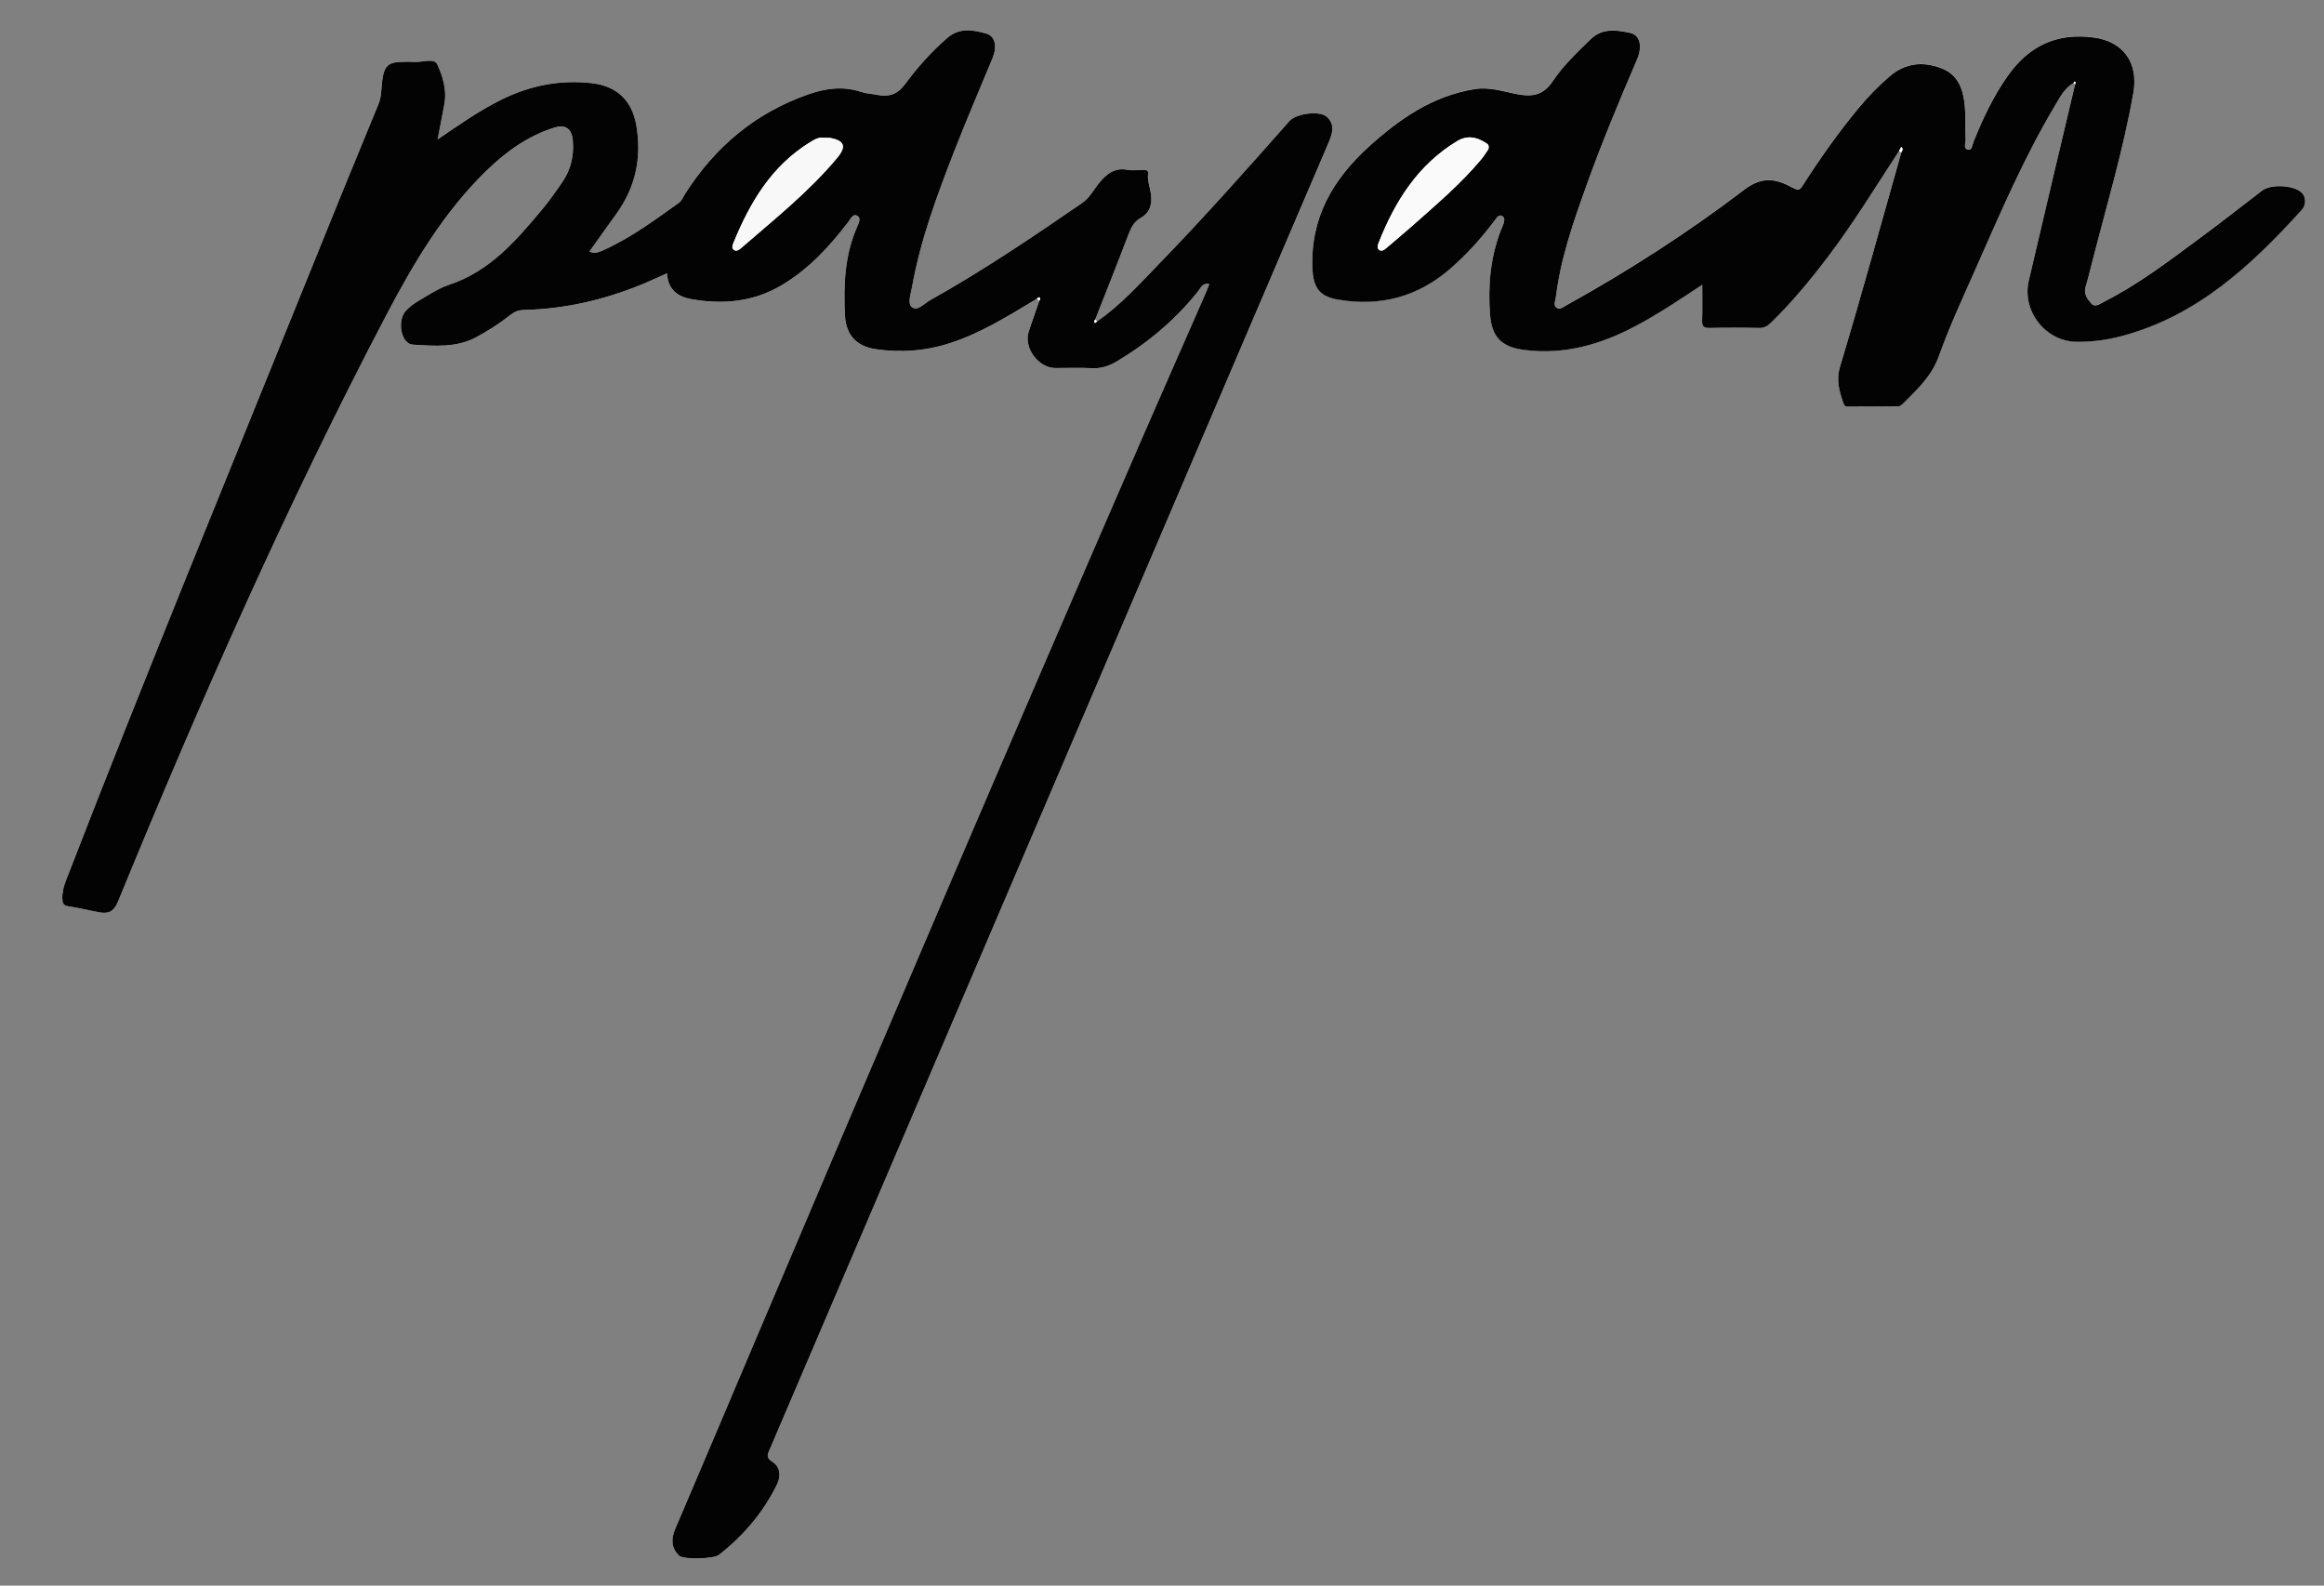
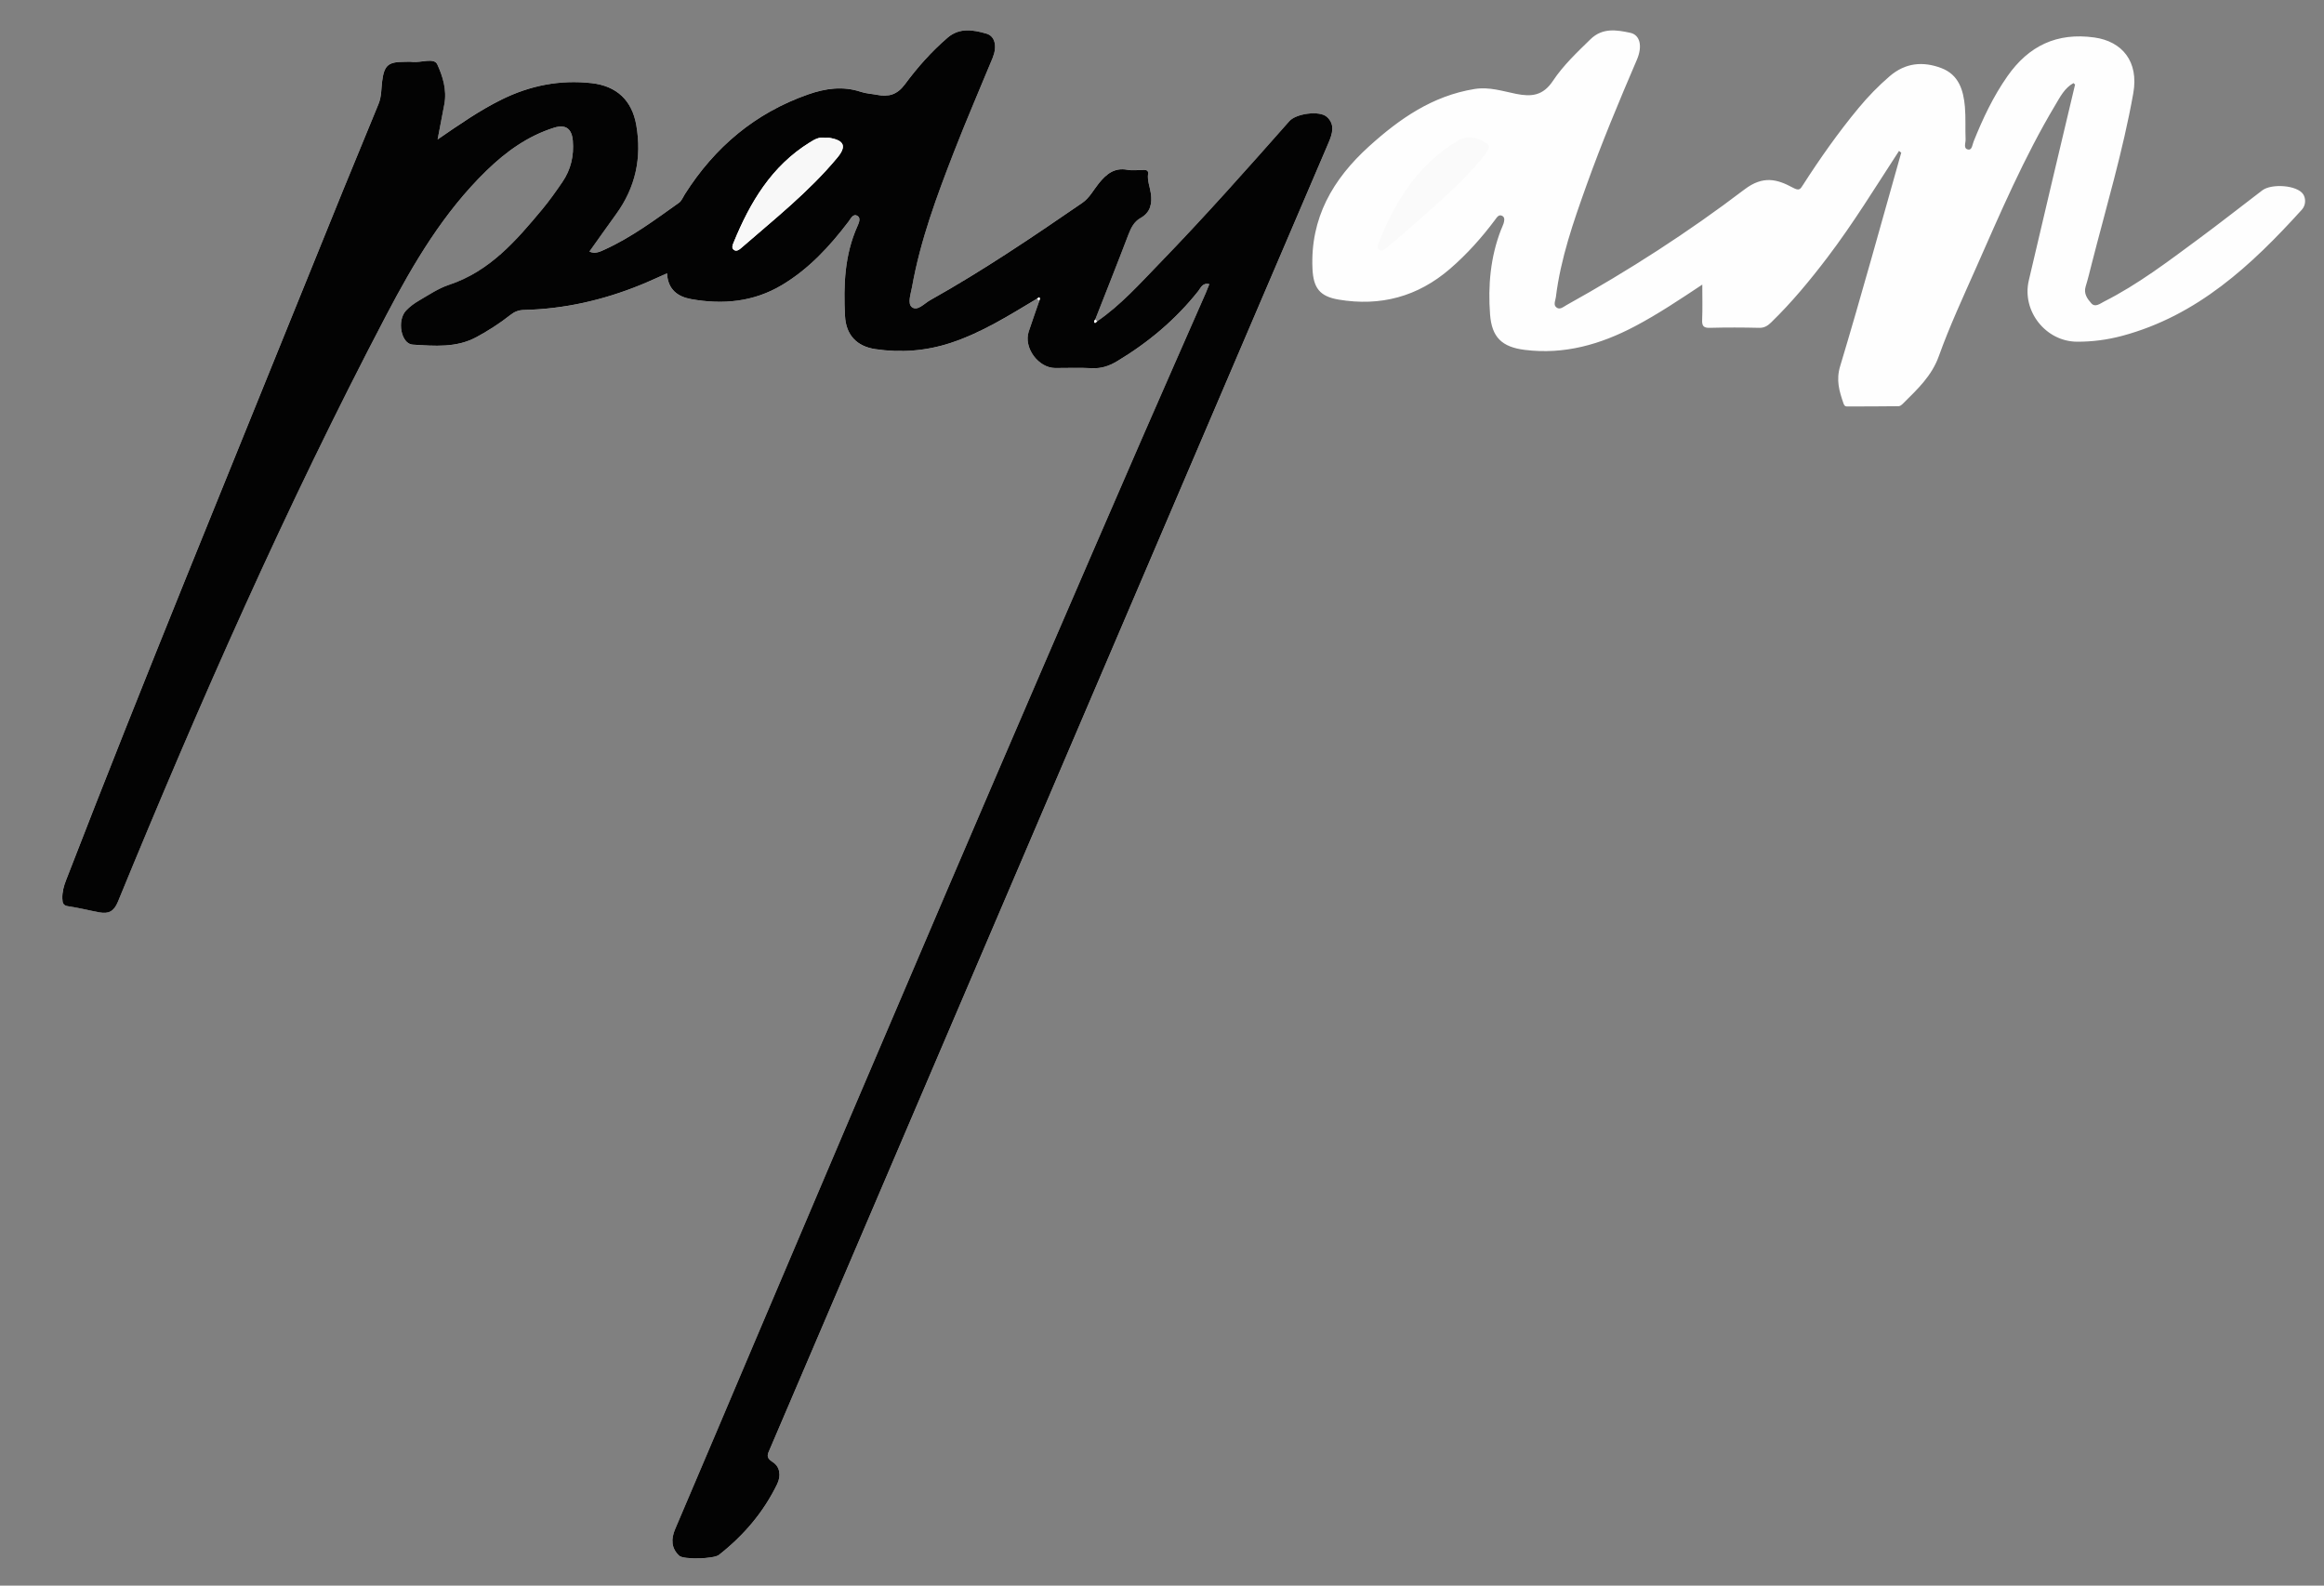
<svg xmlns="http://www.w3.org/2000/svg" version="1.1" id="Layer_1" x="0px" y="0px" viewBox="0 0 988.83 674.61" style="enable-background:new 0 0 988.83 674.61;" xml:space="preserve">
  <rect x="0" y="0" width="988.83" height="674.61" fill="#808080" stroke="none" />
  <style type="text/css">
	.st0{fill:#FEFEFE;}
	.st1{fill:#030303;}
	.st2{fill:#F8F8F8;}
	.st3{fill:#FAFAFA;}
</style>
  <g>
    <path class="st0" d="M808.06,64.13c0.3,0.26,0.6,0.52,0.9,0.78c-8.59,30.32-16.92,60.71-26,90.88c-1.79,5.95-0.39,10.57,1.36,15.68   c0.3,0.88,0.59,1.47,1.62,1.46c7.32-0.03,14.64,0,21.96-0.11c0.68-0.01,1.45-0.76,2.02-1.33c5.96-5.94,12-11.51,15.04-20   c4.52-12.61,10.19-24.81,15.62-37.08c10.46-23.65,20.62-47.47,33.93-69.74c2.08-3.48,3.95-7.27,7.79-9.35   c0.2,0.21,0.41,0.41,0.63,0.59c-6.58,27.81-13.24,55.6-19.71,83.44c-3.03,13.01,7.24,25.95,20.48,26.03   c6.51,0.04,12.96-0.81,19.26-2.49c32-8.58,55-30.01,76.43-53.66c1.79-1.97,1.72-4.82,0.61-6.55c-2.53-3.93-13.48-4.7-17.46-1.67   c-9,6.86-17.9,13.87-27,20.59c-12.97,9.57-25.81,19.39-40.28,26.7c-1.61,0.81-3.76,2.64-5.42,0.77c-1.67-1.89-3.37-4.14-2.42-7.19   c0.99-3.17,1.75-6.41,2.57-9.62c6.16-24.15,13.34-48.07,17.7-72.62c2.4-13.55-4.81-22.06-16.6-23.7   c-15.91-2.2-27.88,3.54-36.94,16.46c-6.06,8.64-10.5,18.07-14.4,27.8c-0.54,1.34-0.65,3.69-2.27,3.43   c-2.24-0.36-1.09-2.75-1.15-4.23c-0.19-4.66,0.11-9.34-0.29-13.98c-0.62-7.05-2.59-13.64-10.05-16.46   c-7.85-2.96-15.29-2.25-21.94,3.45c-4.82,4.14-9.21,8.67-13.26,13.55c-8.61,10.39-16.37,21.41-23.66,32.75   c-1.15,1.8-1.55,2.61-4.29,1.13c-6.7-3.62-12.68-5.25-20.6,0.77c-23.94,18.21-49.27,34.52-75.63,49.15   c-1.28,0.71-2.69,2.05-4.1,1.22c-1.81-1.05-0.7-3-0.51-4.54c2.02-16.46,7.45-32,12.99-47.49c6.49-18.13,13.91-35.9,21.51-53.6   c2.4-5.6,1.4-10.49-2.87-11.4c-5.75-1.22-11.77-2.24-16.86,2.71c-5.74,5.59-11.64,11.16-16.03,17.76   c-4.22,6.33-9.13,6.83-15.69,5.51c-5.78-1.16-11.43-3.07-17.67-2.06c-17.91,2.9-31.94,12.69-44.91,24.43   c-15.34,13.89-25,30.46-24.03,52.01c0.37,8.14,3.01,11.79,11.14,13.16c17.79,2.98,33.62-1.23,47.36-13.08   c7.22-6.23,13.53-13.28,19.22-20.91c0.78-1.05,1.63-2.5,3.15-1.55c1.08,0.67,0.76,2.11,0.41,3.24c-0.3,0.94-0.78,1.83-1.13,2.76   c-4.45,11.57-5.5,23.66-4.59,35.84c0.74,9.79,5.09,13.88,14.76,15.09c16.82,2.11,32.24-2.3,46.98-10.09   c9.78-5.17,18.96-11.31,28.56-17.68c0,5.45,0.14,10.24-0.06,15.01c-0.1,2.56,0.57,3.45,3.27,3.38c6.99-0.19,14-0.17,20.99,0   c2.27,0.05,3.67-0.91,5.16-2.36c8.74-8.5,16.47-17.85,23.84-27.54C788.56,95.04,798.08,79.43,808.06,64.13z M441.2,127.13   c0.35,0.26,0.69,0.52,1.04,0.78c-1.51,4.39-3.08,8.76-4.53,13.16c-2.26,6.85,4.05,15.5,11.29,15.53   c5.17,0.02,10.34-0.21,15.49,0.07c4.02,0.22,7.39-0.9,10.79-2.94c13.27-7.96,24.93-17.72,34.56-29.87   c1.06-1.34,1.79-3.65,4.72-2.97c-0.62,1.52-1.07,2.74-1.59,3.93c-9.13,20.82-18.33,41.62-27.4,62.47   c-55.4,127.38-109.96,255.12-164.2,383c-11.34,26.74-22.65,53.5-34.07,80.21c-1.83,4.29-1.75,8.15,1.66,11.4   c1.84,1.76,14.75,1.38,16.91-0.31c10.49-8.23,19-18.12,24.82-30.19c1.74-3.6,1.15-7.42-1.98-9.36c-3.09-1.91-2.03-3.43-1.12-5.55   c68.47-160.08,136.93-320.17,205.39-480.26c10.77-25.17,21.57-50.33,32.32-75.51c1.6-3.76,2.9-7.78-0.76-11.01   c-3.14-2.77-13.06-1.4-15.91,1.83c-18.07,20.45-36.19,40.88-55.2,60.46c-8.44,8.69-16.53,17.81-26.63,24.74   c-0.27-0.25-0.55-0.51-0.82-0.76c4.73-12.05,9.53-24.06,14.13-36.16c1.11-2.91,2.44-5.56,5.15-7.07c4.35-2.43,5-6.26,4.39-10.59   c-0.39-2.73-1.54-5.33-1.16-8.19c0.23-1.78-1.12-1.68-2.31-1.68c-2.17,0-4.39,0.33-6.49-0.07c-5.58-1.06-9,1.86-12.18,5.79   c-2.28,2.82-3.89,6.14-7.05,8.31c-21.11,14.51-42.32,28.85-64.69,41.37c-2.5,1.4-5.4,4.83-7.78,2.96   c-1.97-1.55-0.46-5.65,0.07-8.58c3.55-19.89,10.56-38.72,17.83-57.44c5.23-13.46,11-26.7,16.48-40.06   c1.94-4.72,1.08-9.19-2.66-10.28c-5.55-1.61-11.43-2.65-16.5,1.7c-6.86,5.88-12.85,12.65-18.17,19.85   c-3.32,4.49-6.96,5.45-11.85,4.5c-2.29-0.44-4.68-0.54-6.86-1.27c-7.67-2.57-15.14-1.49-22.48,1.08   c-22.53,7.89-39.73,22.41-52.45,42.45c-0.79,1.25-1.38,2.84-2.51,3.65c-10.15,7.23-20.16,14.71-31.59,19.9   c-1.94,0.88-4.09,2.01-6.51,0.86c3.85-5.41,7.57-10.7,11.37-15.93c8.28-11.38,10.95-23.97,8.58-37.81   c-1.81-10.56-8.3-16.72-19.03-17.92c-13.45-1.5-26.07,0.98-38.2,6.94c-9.4,4.62-17.94,10.57-27.31,17.02   c1.08-5.65,1.99-10.36,2.88-15.08c1.13-5.99-0.72-11.86-3.03-16.88c-1.37-2.98-7.01-0.58-10.69-1.04c-1.15-0.14-2.33-0.02-3.5-0.02   c-6.71,0.01-8.41,1.52-9.26,8.26c-0.41,3.26-0.23,6.49-1.57,9.73c-10.15,24.53-20.15,49.13-30.1,73.75   c-34.5,85.42-69.61,170.6-102.86,256.53c-0.97,2.51-1.65,4.99-1.55,7.73c0.07,1.9,0.31,2.96,2.59,3.28   c4.44,0.63,8.8,1.79,13.22,2.58c3.79,0.68,6.12-0.31,7.83-4.49c34.74-84.63,71.57-168.31,114.12-249.38   c11.71-22.32,24.46-43.9,42.72-61.66c8.3-8.07,17.56-14.77,28.77-18.27c4.94-1.55,7.54,0.47,7.96,5.59   c0.52,6.38-0.84,12.26-4.44,17.52c-2.72,3.98-5.51,7.94-8.59,11.64c-11.09,13.31-22.34,26.37-39.68,32.11   c-4.51,1.49-8.6,4.3-12.77,6.71c-1.99,1.15-3.94,2.57-5.5,4.25c-3.97,4.24-2.09,14.19,2.86,14.48c9.24,0.55,18.62,1.46,27.33-3.32   c4.98-2.73,9.73-5.77,14.17-9.27c1.8-1.42,3.53-2.11,5.85-2.17c17.14-0.4,33.6-4.16,49.46-10.59c3.76-1.52,7.43-3.25,11.39-4.99   c0.36,7.03,4.68,9.97,10.27,10.97c13.48,2.41,26.52,1.23,38.58-5.96c11.51-6.86,20.38-16.48,28.38-27.03   c0.96-1.27,1.89-3.5,3.74-2.45c1.57,0.88,0.74,2.89,0.04,4.44c-5.48,12.21-5.95,25.15-5.28,38.18c0.41,8.07,4.98,12.93,12.91,14.1   c10.86,1.61,21.55,0.79,32.04-2.64C417.73,141.6,429.38,134.22,441.2,127.13z" />
    <path class="st1" d="M466.79,136.73c10.1-6.93,18.2-16.05,26.63-24.74c19.01-19.59,37.13-40.01,55.2-60.46   c2.85-3.23,12.78-4.6,15.91-1.83c3.66,3.23,2.36,7.25,0.76,11.01c-10.75,25.18-21.55,50.34-32.32,75.51   C464.52,296.3,396.06,456.39,327.59,616.47c-0.91,2.13-1.96,3.64,1.12,5.55c3.14,1.94,3.72,5.76,1.98,9.36   c-5.83,12.07-14.33,21.96-24.82,30.19c-2.16,1.7-15.08,2.07-16.91,0.31c-3.41-3.25-3.49-7.11-1.66-11.4   c11.42-26.71,22.73-53.47,34.07-80.21c54.24-127.88,108.81-255.61,164.2-383c9.07-20.85,18.27-41.64,27.4-62.47   c0.52-1.19,0.98-2.4,1.59-3.93c-2.93-0.68-3.66,1.63-4.72,2.97c-9.64,12.15-21.29,21.91-34.56,29.87   c-3.4,2.04-6.77,3.16-10.79,2.94c-5.15-0.28-10.33-0.05-15.49-0.07c-7.24-0.03-13.56-8.68-11.29-15.53   c1.46-4.41,3.02-8.78,4.53-13.16c0.23-0.5,0.61-1.07-0.12-1.41c-0.18-0.08-0.61,0.4-0.92,0.62c-11.82,7.08-23.47,14.46-36.71,18.8   c-10.49,3.44-21.18,4.25-32.04,2.64c-7.93-1.18-12.5-6.03-12.91-14.1c-0.67-13.03-0.2-25.97,5.28-38.18   c0.7-1.56,1.53-3.56-0.04-4.44c-1.85-1.04-2.78,1.19-3.74,2.45c-8,10.54-16.87,20.17-28.38,27.03c-12.06,7.19-25.1,8.37-38.58,5.96   c-5.58-1-9.9-3.94-10.27-10.97c-3.96,1.74-7.63,3.47-11.39,4.99c-15.86,6.43-32.31,10.19-49.46,10.59   c-2.32,0.05-4.06,0.75-5.85,2.17c-4.44,3.51-9.19,6.54-14.17,9.27c-8.71,4.79-18.1,3.87-27.33,3.32   c-4.95-0.29-6.83-10.24-2.86-14.48c1.57-1.67,3.51-3.1,5.5-4.25c4.17-2.41,8.26-5.22,12.77-6.71c17.34-5.74,28.6-18.8,39.68-32.11   c3.08-3.7,5.87-7.66,8.59-11.64c3.6-5.26,4.96-11.13,4.44-17.52c-0.42-5.13-3.01-7.14-7.96-5.59   c-11.21,3.51-20.47,10.2-28.77,18.27c-18.26,17.75-31.01,39.34-42.72,61.66C121.74,215.37,84.9,299.05,50.16,383.68   c-1.71,4.17-4.04,5.17-7.83,4.49c-4.42-0.8-8.78-1.95-13.22-2.58c-2.27-0.32-2.52-1.38-2.59-3.28c-0.09-2.74,0.58-5.22,1.55-7.73   c33.24-85.93,68.36-171.11,102.86-256.53c9.94-24.62,19.94-49.22,30.1-73.75c1.34-3.24,1.16-6.47,1.57-9.73   c0.85-6.74,2.55-8.25,9.26-8.26c1.17,0,2.35-0.12,3.5,0.02c3.69,0.46,9.32-1.94,10.69,1.04c2.31,5.02,4.15,10.89,3.03,16.88   c-0.89,4.72-1.8,9.43-2.88,15.08c9.37-6.44,17.91-12.39,27.31-17.02c12.13-5.96,24.75-8.44,38.2-6.94   c10.72,1.2,17.21,7.36,19.03,17.92c2.38,13.83-0.3,26.42-8.58,37.81c-3.8,5.23-7.51,10.52-11.37,15.93   c2.41,1.15,4.56,0.03,6.51-0.86c11.42-5.19,21.43-12.68,31.59-19.9c1.13-0.8,1.71-2.39,2.51-3.65   c12.72-20.04,29.92-34.56,52.45-42.45c7.34-2.57,14.81-3.65,22.48-1.08c2.18,0.73,4.58,0.83,6.86,1.27   c4.89,0.95,8.53-0.02,11.85-4.5c5.32-7.2,11.32-13.97,18.17-19.85c5.07-4.35,10.96-3.31,16.5-1.7c3.75,1.08,4.6,5.55,2.66,10.28   c-5.49,13.36-11.26,26.6-16.48,40.06c-7.27,18.72-14.28,37.55-17.83,57.44c-0.52,2.93-2.04,7.03-0.07,8.58   c2.38,1.86,5.28-1.57,7.78-2.96c22.37-12.52,43.58-26.86,64.69-41.37c3.16-2.17,4.77-5.49,7.05-8.31c3.18-3.93,6.6-6.84,12.18-5.79   c2.09,0.4,4.32,0.07,6.49,0.07c1.19,0,2.54-0.1,2.31,1.68c-0.38,2.86,0.77,5.46,1.16,8.19c0.62,4.33-0.04,8.16-4.39,10.59   c-2.71,1.51-4.04,4.16-5.15,7.07c-4.6,12.09-9.4,24.11-14.13,36.16c-0.35,0.47-0.73,0.97-0.06,1.42   C466.01,137.46,466.49,136.97,466.79,136.73z M350.95,58.66c-2.41-0.5-4.39,0.7-6.39,1.93c-16.26,10.05-25.42,25.49-32.41,42.58   c-0.44,1.08-1.02,2.36,0.13,3.16c1.09,0.76,2.18-0.02,3.1-0.83c14.14-12.3,28.88-23.96,40.92-38.47c3.98-4.79,2.87-7.31-3.28-8.36   C352.38,58.56,351.7,58.66,350.95,58.66z" />
-     <path class="st1" d="M882.3,35.34c-3.84,2.07-5.71,5.87-7.79,9.35c-13.31,22.27-23.46,46.08-33.93,69.74   c-5.43,12.27-11.11,24.47-15.62,37.08c-3.04,8.49-9.08,14.06-15.04,20c-0.57,0.57-1.33,1.32-2.02,1.33   c-7.32,0.11-14.64,0.08-21.96,0.11c-1.03,0-1.32-0.59-1.62-1.46c-1.75-5.11-3.16-9.73-1.36-15.68c9.08-30.17,17.41-60.56,26-90.88   c0.31-0.79,1.05-1.58,0-2.37c-0.3,0.53-0.59,1.06-0.89,1.59c-9.98,15.3-19.5,30.91-30.58,45.48c-7.37,9.69-15.1,19.04-23.84,27.54   c-1.49,1.45-2.89,2.41-5.16,2.36c-6.99-0.17-14-0.19-20.99,0c-2.7,0.07-3.38-0.82-3.27-3.38c0.19-4.78,0.06-9.56,0.06-15.01   c-9.6,6.37-18.78,12.51-28.56,17.68c-14.75,7.79-30.17,12.2-46.98,10.09c-9.67-1.21-14.02-5.29-14.76-15.09   c-0.92-12.18,0.13-24.27,4.59-35.84c0.36-0.93,0.83-1.81,1.13-2.76c0.36-1.13,0.67-2.57-0.41-3.24c-1.51-0.94-2.36,0.5-3.15,1.55   c-5.69,7.63-12,14.68-19.22,20.91c-13.73,11.86-29.57,16.07-47.36,13.08c-8.13-1.36-10.77-5.02-11.14-13.16   c-0.97-21.55,8.69-38.12,24.03-52.01c12.97-11.74,27-21.53,44.91-24.43c6.24-1.01,11.89,0.9,17.67,2.06   c6.56,1.32,11.47,0.81,15.69-5.51c4.4-6.6,10.29-12.17,16.03-17.76c5.09-4.95,11.11-3.93,16.86-2.71c4.28,0.9,5.28,5.8,2.87,11.4   c-7.6,17.69-15.02,35.46-21.51,53.6c-5.55,15.49-10.98,31.03-12.99,47.49c-0.19,1.54-1.29,3.49,0.51,4.54   c1.41,0.82,2.82-0.52,4.1-1.22c26.35-14.62,51.69-30.93,75.63-49.15c7.91-6.02,13.9-4.39,20.6-0.77c2.74,1.48,3.13,0.67,4.29-1.13   c7.29-11.35,15.05-22.36,23.66-32.75c4.04-4.88,8.43-9.41,13.26-13.55c6.65-5.71,14.09-6.42,21.94-3.45   c7.46,2.81,9.43,9.4,10.05,16.46c0.4,4.63,0.1,9.32,0.29,13.98c0.06,1.48-1.09,3.88,1.15,4.23c1.62,0.26,1.74-2.09,2.27-3.43   c3.9-9.73,8.34-19.16,14.4-27.8c9.06-12.92,21.03-18.67,36.94-16.46c11.79,1.63,19.01,10.14,16.6,23.7   c-4.35,24.55-11.54,48.47-17.7,72.62c-0.82,3.22-1.59,6.46-2.57,9.62c-0.95,3.05,0.75,5.3,2.42,7.19c1.66,1.87,3.81,0.05,5.42-0.77   c14.47-7.3,27.31-17.12,40.28-26.7c9.11-6.72,18-13.72,27-20.59c3.98-3.04,14.92-2.27,17.46,1.67c1.11,1.73,1.18,4.58-0.61,6.55   c-21.42,23.65-44.42,45.08-76.43,53.66c-6.3,1.69-12.74,2.53-19.26,2.49c-13.25-0.08-23.51-13.02-20.48-26.03   c6.47-27.84,13.13-55.63,19.7-83.44c0.05-0.38,0.27-0.98,0.12-1.1C882.56,34.47,882.41,34.94,882.3,35.34z M633.3,63.43   c0.41-1.8-0.4-2.17-1.08-2.61c-3.89-2.53-7.95-3.35-12.13-0.83c-16.74,10.07-26.49,25.59-33.46,43.23c-0.4,1.01-0.89,2.46,0.3,3.18   c1.09,0.66,2.14-0.17,3.07-0.98c3.51-3.05,7.12-5.97,10.59-9.06c10.29-9.15,20.86-18.03,29.72-28.66   C631.56,66.19,632.58,64.47,633.3,63.43z" />
    <path class="st2" d="M350.95,58.66c0.75,0,1.43-0.1,2.08,0.01c6.16,1.05,7.26,3.57,3.28,8.36c-12.04,14.51-26.78,26.17-40.92,38.47   c-0.92,0.8-2.01,1.59-3.1,0.83c-1.15-0.8-0.57-2.08-0.13-3.16c6.99-17.09,16.15-32.54,32.41-42.58   C346.55,59.35,348.54,58.16,350.95,58.66z" />
-     <path class="st0" d="M441.2,127.13c0.31-0.22,0.74-0.7,0.92-0.62c0.74,0.33,0.35,0.9,0.12,1.41   C441.89,127.66,441.54,127.4,441.2,127.13z" />
    <path class="st0" d="M466.79,136.73c-0.3,0.23-0.78,0.72-0.89,0.66c-0.66-0.45-0.29-0.95,0.06-1.42   C466.24,136.22,466.52,136.48,466.79,136.73z" />
    <path class="st3" d="M633.3,63.43c-0.72,1.04-1.73,2.76-2.99,4.27c-8.86,10.63-19.42,19.51-29.72,28.66   c-3.47,3.09-7.08,6.01-10.59,9.06c-0.93,0.81-1.98,1.64-3.07,0.98c-1.19-0.72-0.7-2.17-0.3-3.18   c6.97-17.64,16.72-33.16,33.46-43.23c4.18-2.51,8.24-1.7,12.13,0.83C632.9,61.26,633.71,61.62,633.3,63.43z" />
    <path class="st0" d="M808.06,64.13c0.3-0.53,0.59-1.06,0.89-1.59c1.06,0.79,0.32,1.58,0,2.37   C808.66,64.65,808.36,64.39,808.06,64.13z" />
    <path class="st0" d="M882.3,35.34c0.11-0.4,0.26-0.87,0.75-0.51c0.15,0.11-0.07,0.72-0.12,1.1   C882.71,35.75,882.5,35.55,882.3,35.34z" />
  </g>
</svg>